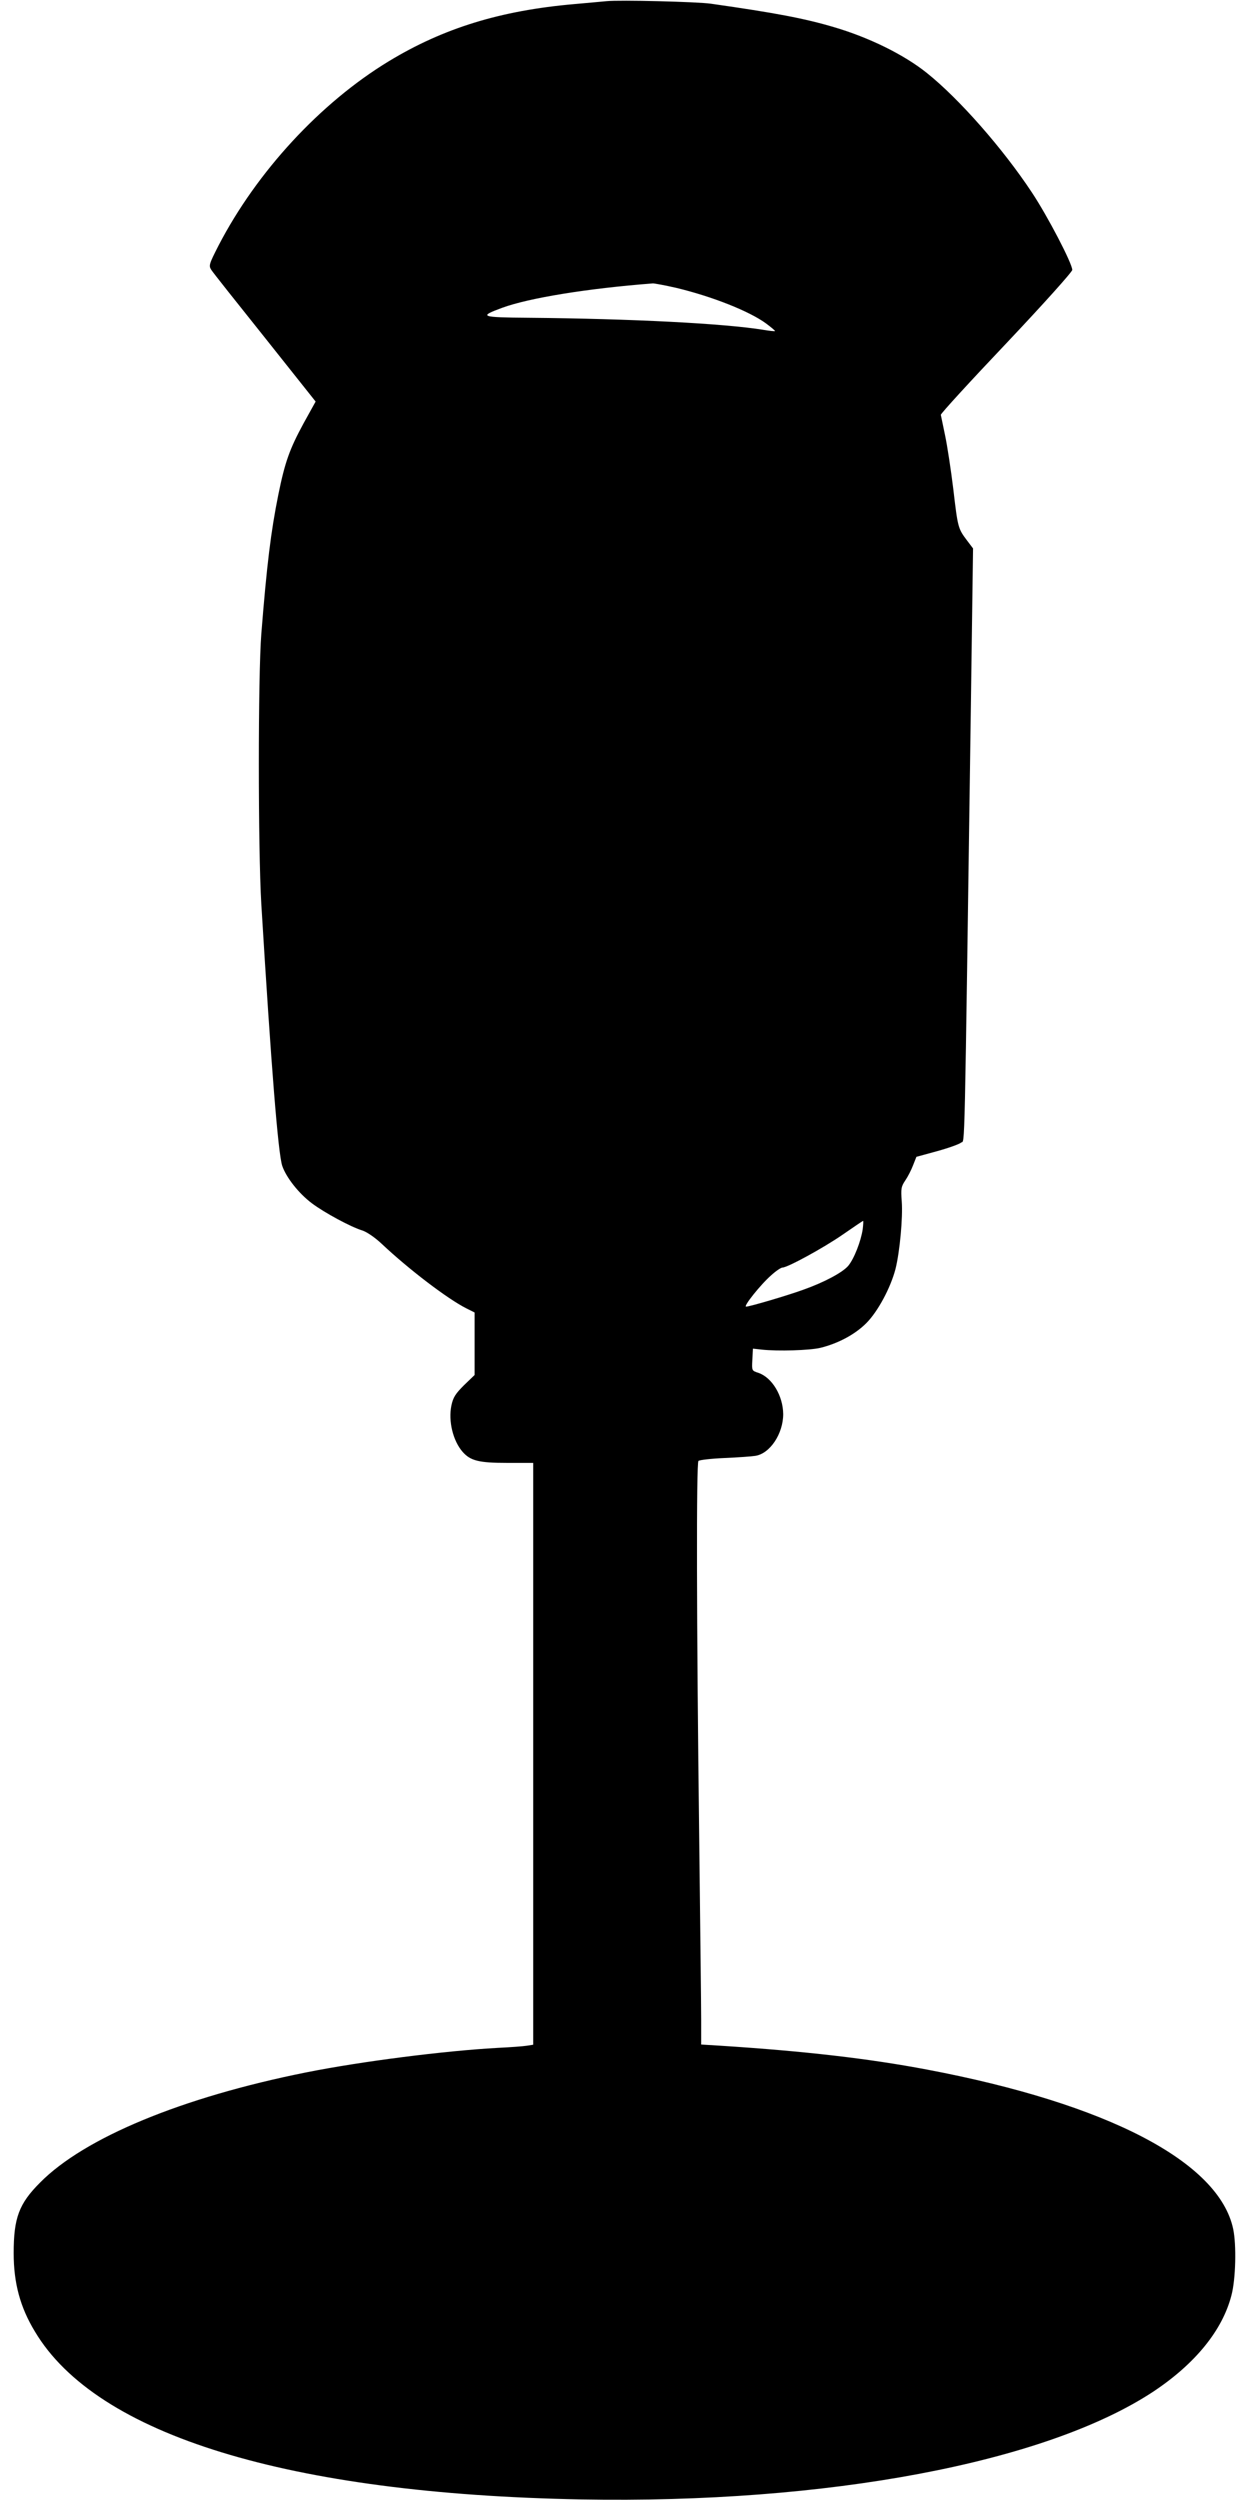
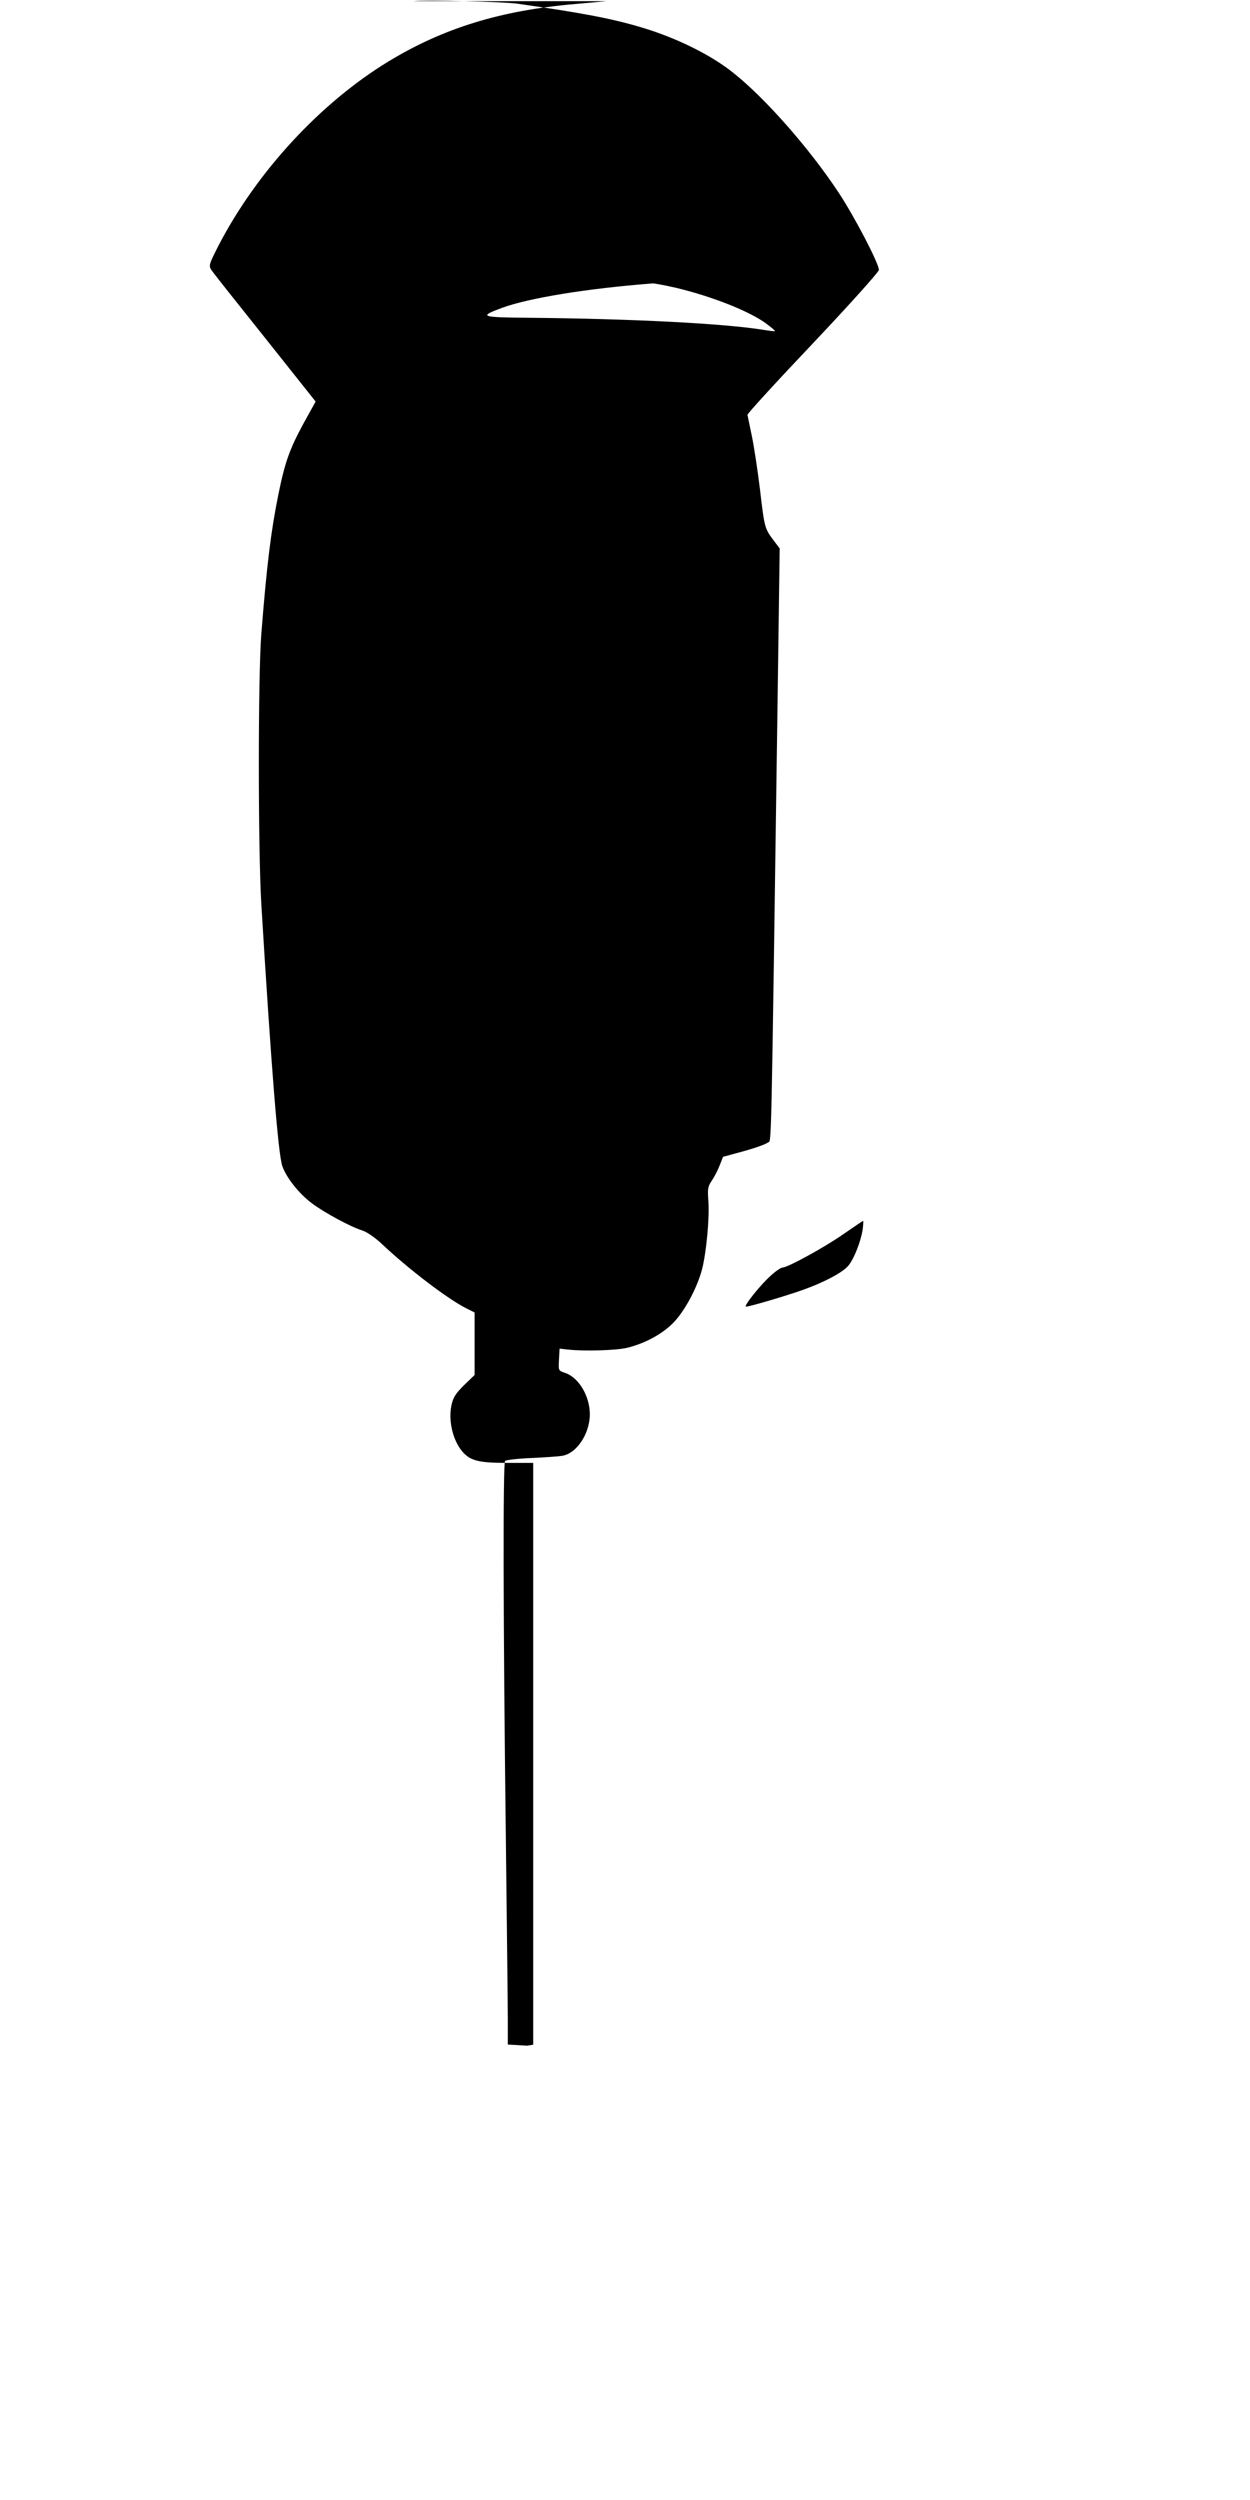
<svg xmlns="http://www.w3.org/2000/svg" version="1.0" width="640pt" height="1280pt" viewBox="0 0 640 1280" preserveAspectRatio="xMidYMid meet">
  <g transform="translate(0,1280) scale(0.1,-0.1)" fill="#000000" stroke="none">
-     <path d="M3105 12794 c-22 -2 -96 -9 -165 -15 -378 -33 -670 -123 -950 -293 -349 -212 -675 -565 -871 -943 -49 -96 -51 -103 -37 -125 8 -13 132 -169 275 -348 l259 -326 -62 -112 c-71 -131 -95 -197 -129 -365 -38 -188 -59 -359 -87 -712 -17 -214 -17 -1100 0 -1385 51 -838 86 -1274 107 -1339 20 -59 84 -141 152 -192 64 -48 199 -121 258 -139 24 -8 65 -36 100 -69 138 -130 336 -281 433 -330 l42 -21 0 -160 0 -160 -54 -52 c-44 -44 -56 -62 -65 -105 -16 -79 8 -180 58 -237 40 -45 83 -56 226 -56 l135 0 0 -1490 0 -1489 -32 -5 c-18 -3 -85 -8 -148 -11 -273 -15 -699 -69 -984 -126 -634 -127 -1134 -334 -1361 -564 -108 -108 -135 -181 -135 -361 0 -153 33 -277 109 -402 316 -530 1299 -831 2796 -859 1261 -23 2378 188 2930 552 215 143 354 314 400 493 22 83 26 258 9 339 -72 344 -643 642 -1569 817 -296 56 -622 94 -1057 122 l-98 6 0 126 c0 70 -5 486 -10 926 -14 1122 -15 1925 -4 1936 5 5 65 12 134 15 69 3 139 8 157 11 75 11 143 113 143 214 -1 94 -57 187 -127 211 -34 11 -34 11 -31 67 l3 57 45 -5 c83 -9 245 -4 300 9 90 22 177 68 235 126 60 60 125 182 150 278 22 88 38 263 32 345 -5 66 -3 77 18 108 13 19 31 54 40 78 l17 43 106 29 c58 16 114 36 123 44 20 16 16 -147 50 2243 l11 799 -31 41 c-46 61 -47 66 -70 262 -12 99 -31 223 -42 275 -11 52 -21 100 -22 106 -1 6 150 171 336 367 188 199 337 365 337 375 0 33 -126 275 -207 397 -148 224 -372 479 -537 611 -117 94 -296 182 -476 235 -152 45 -300 73 -630 120 -69 10 -467 20 -535 13z m358 -1468 c183 -44 373 -119 459 -182 27 -20 48 -38 46 -39 -2 -2 -28 1 -58 6 -203 33 -675 57 -1202 62 -249 2 -259 6 -137 51 136 50 434 99 772 125 9 0 63 -10 120 -23z m954 -4820 c-9 -61 -44 -151 -74 -187 -29 -34 -122 -84 -229 -122 -82 -30 -276 -87 -294 -87 -16 0 75 114 129 161 24 22 50 39 57 39 26 0 211 101 309 169 55 38 102 70 104 70 2 1 1 -19 -2 -43z" />
+     <path d="M3105 12794 c-22 -2 -96 -9 -165 -15 -378 -33 -670 -123 -950 -293 -349 -212 -675 -565 -871 -943 -49 -96 -51 -103 -37 -125 8 -13 132 -169 275 -348 l259 -326 -62 -112 c-71 -131 -95 -197 -129 -365 -38 -188 -59 -359 -87 -712 -17 -214 -17 -1100 0 -1385 51 -838 86 -1274 107 -1339 20 -59 84 -141 152 -192 64 -48 199 -121 258 -139 24 -8 65 -36 100 -69 138 -130 336 -281 433 -330 l42 -21 0 -160 0 -160 -54 -52 c-44 -44 -56 -62 -65 -105 -16 -79 8 -180 58 -237 40 -45 83 -56 226 -56 l135 0 0 -1490 0 -1489 -32 -5 l-98 6 0 126 c0 70 -5 486 -10 926 -14 1122 -15 1925 -4 1936 5 5 65 12 134 15 69 3 139 8 157 11 75 11 143 113 143 214 -1 94 -57 187 -127 211 -34 11 -34 11 -31 67 l3 57 45 -5 c83 -9 245 -4 300 9 90 22 177 68 235 126 60 60 125 182 150 278 22 88 38 263 32 345 -5 66 -3 77 18 108 13 19 31 54 40 78 l17 43 106 29 c58 16 114 36 123 44 20 16 16 -147 50 2243 l11 799 -31 41 c-46 61 -47 66 -70 262 -12 99 -31 223 -42 275 -11 52 -21 100 -22 106 -1 6 150 171 336 367 188 199 337 365 337 375 0 33 -126 275 -207 397 -148 224 -372 479 -537 611 -117 94 -296 182 -476 235 -152 45 -300 73 -630 120 -69 10 -467 20 -535 13z m358 -1468 c183 -44 373 -119 459 -182 27 -20 48 -38 46 -39 -2 -2 -28 1 -58 6 -203 33 -675 57 -1202 62 -249 2 -259 6 -137 51 136 50 434 99 772 125 9 0 63 -10 120 -23z m954 -4820 c-9 -61 -44 -151 -74 -187 -29 -34 -122 -84 -229 -122 -82 -30 -276 -87 -294 -87 -16 0 75 114 129 161 24 22 50 39 57 39 26 0 211 101 309 169 55 38 102 70 104 70 2 1 1 -19 -2 -43z" />
  </g>
</svg>